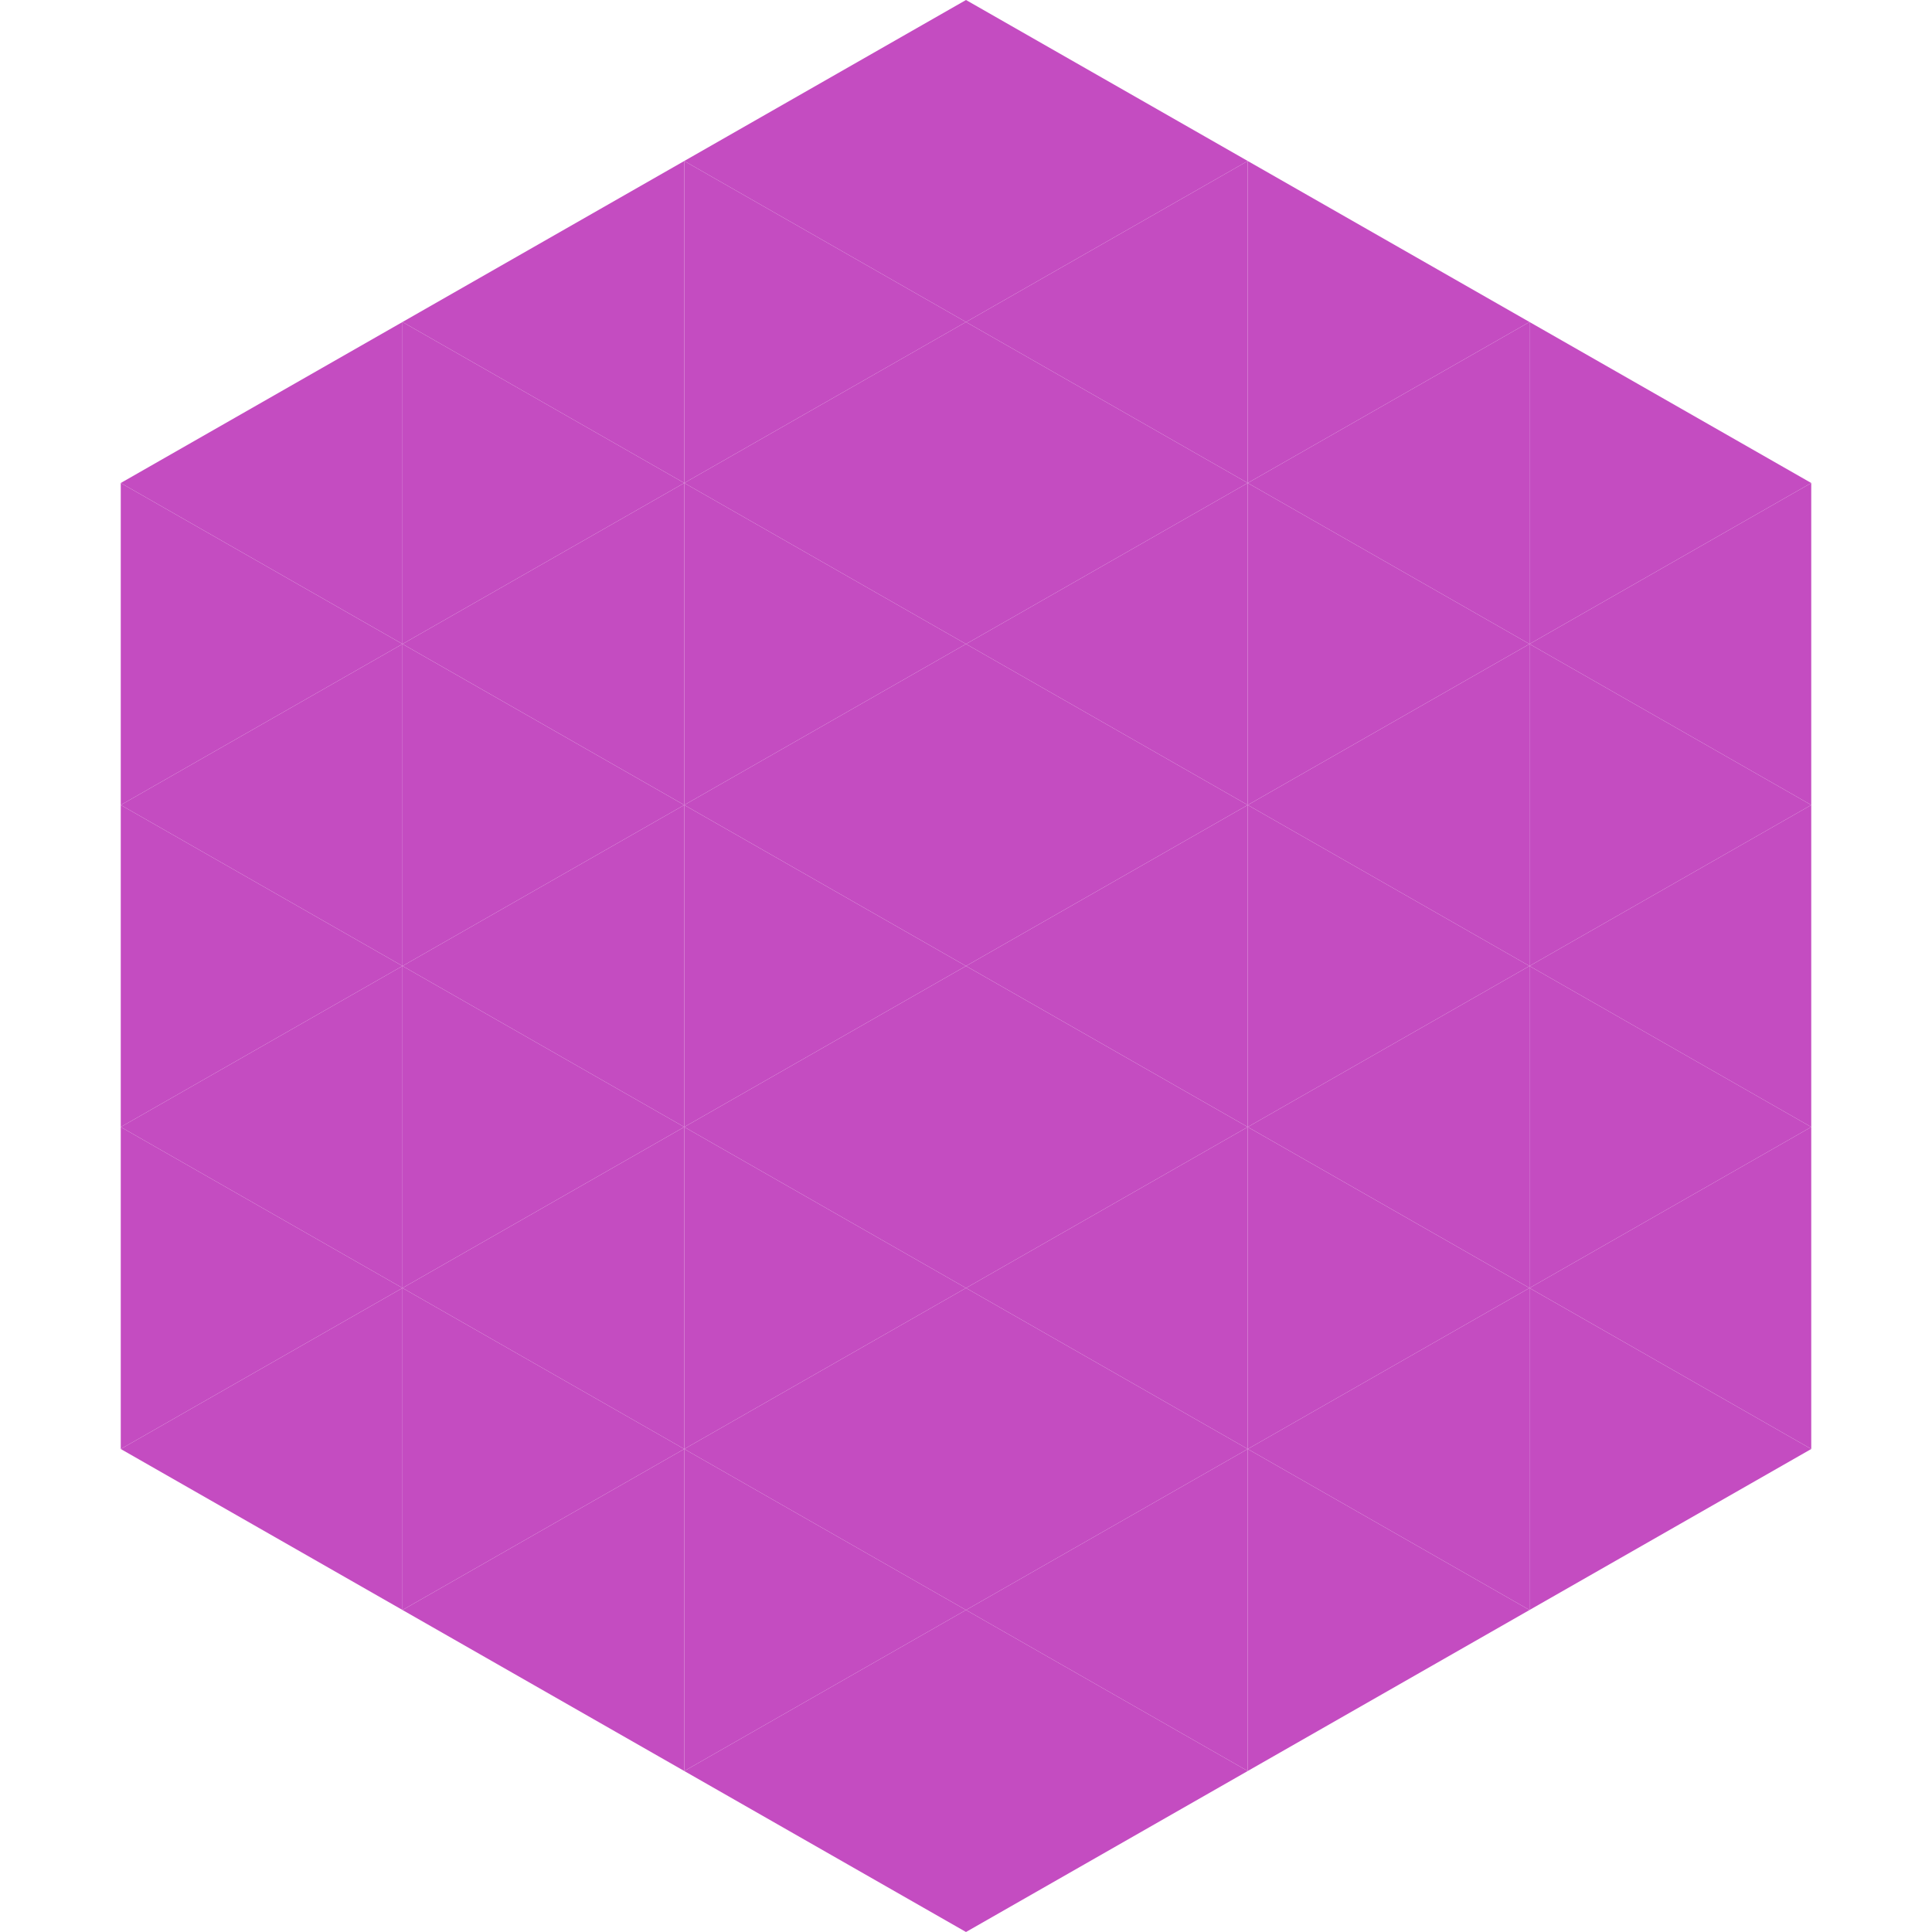
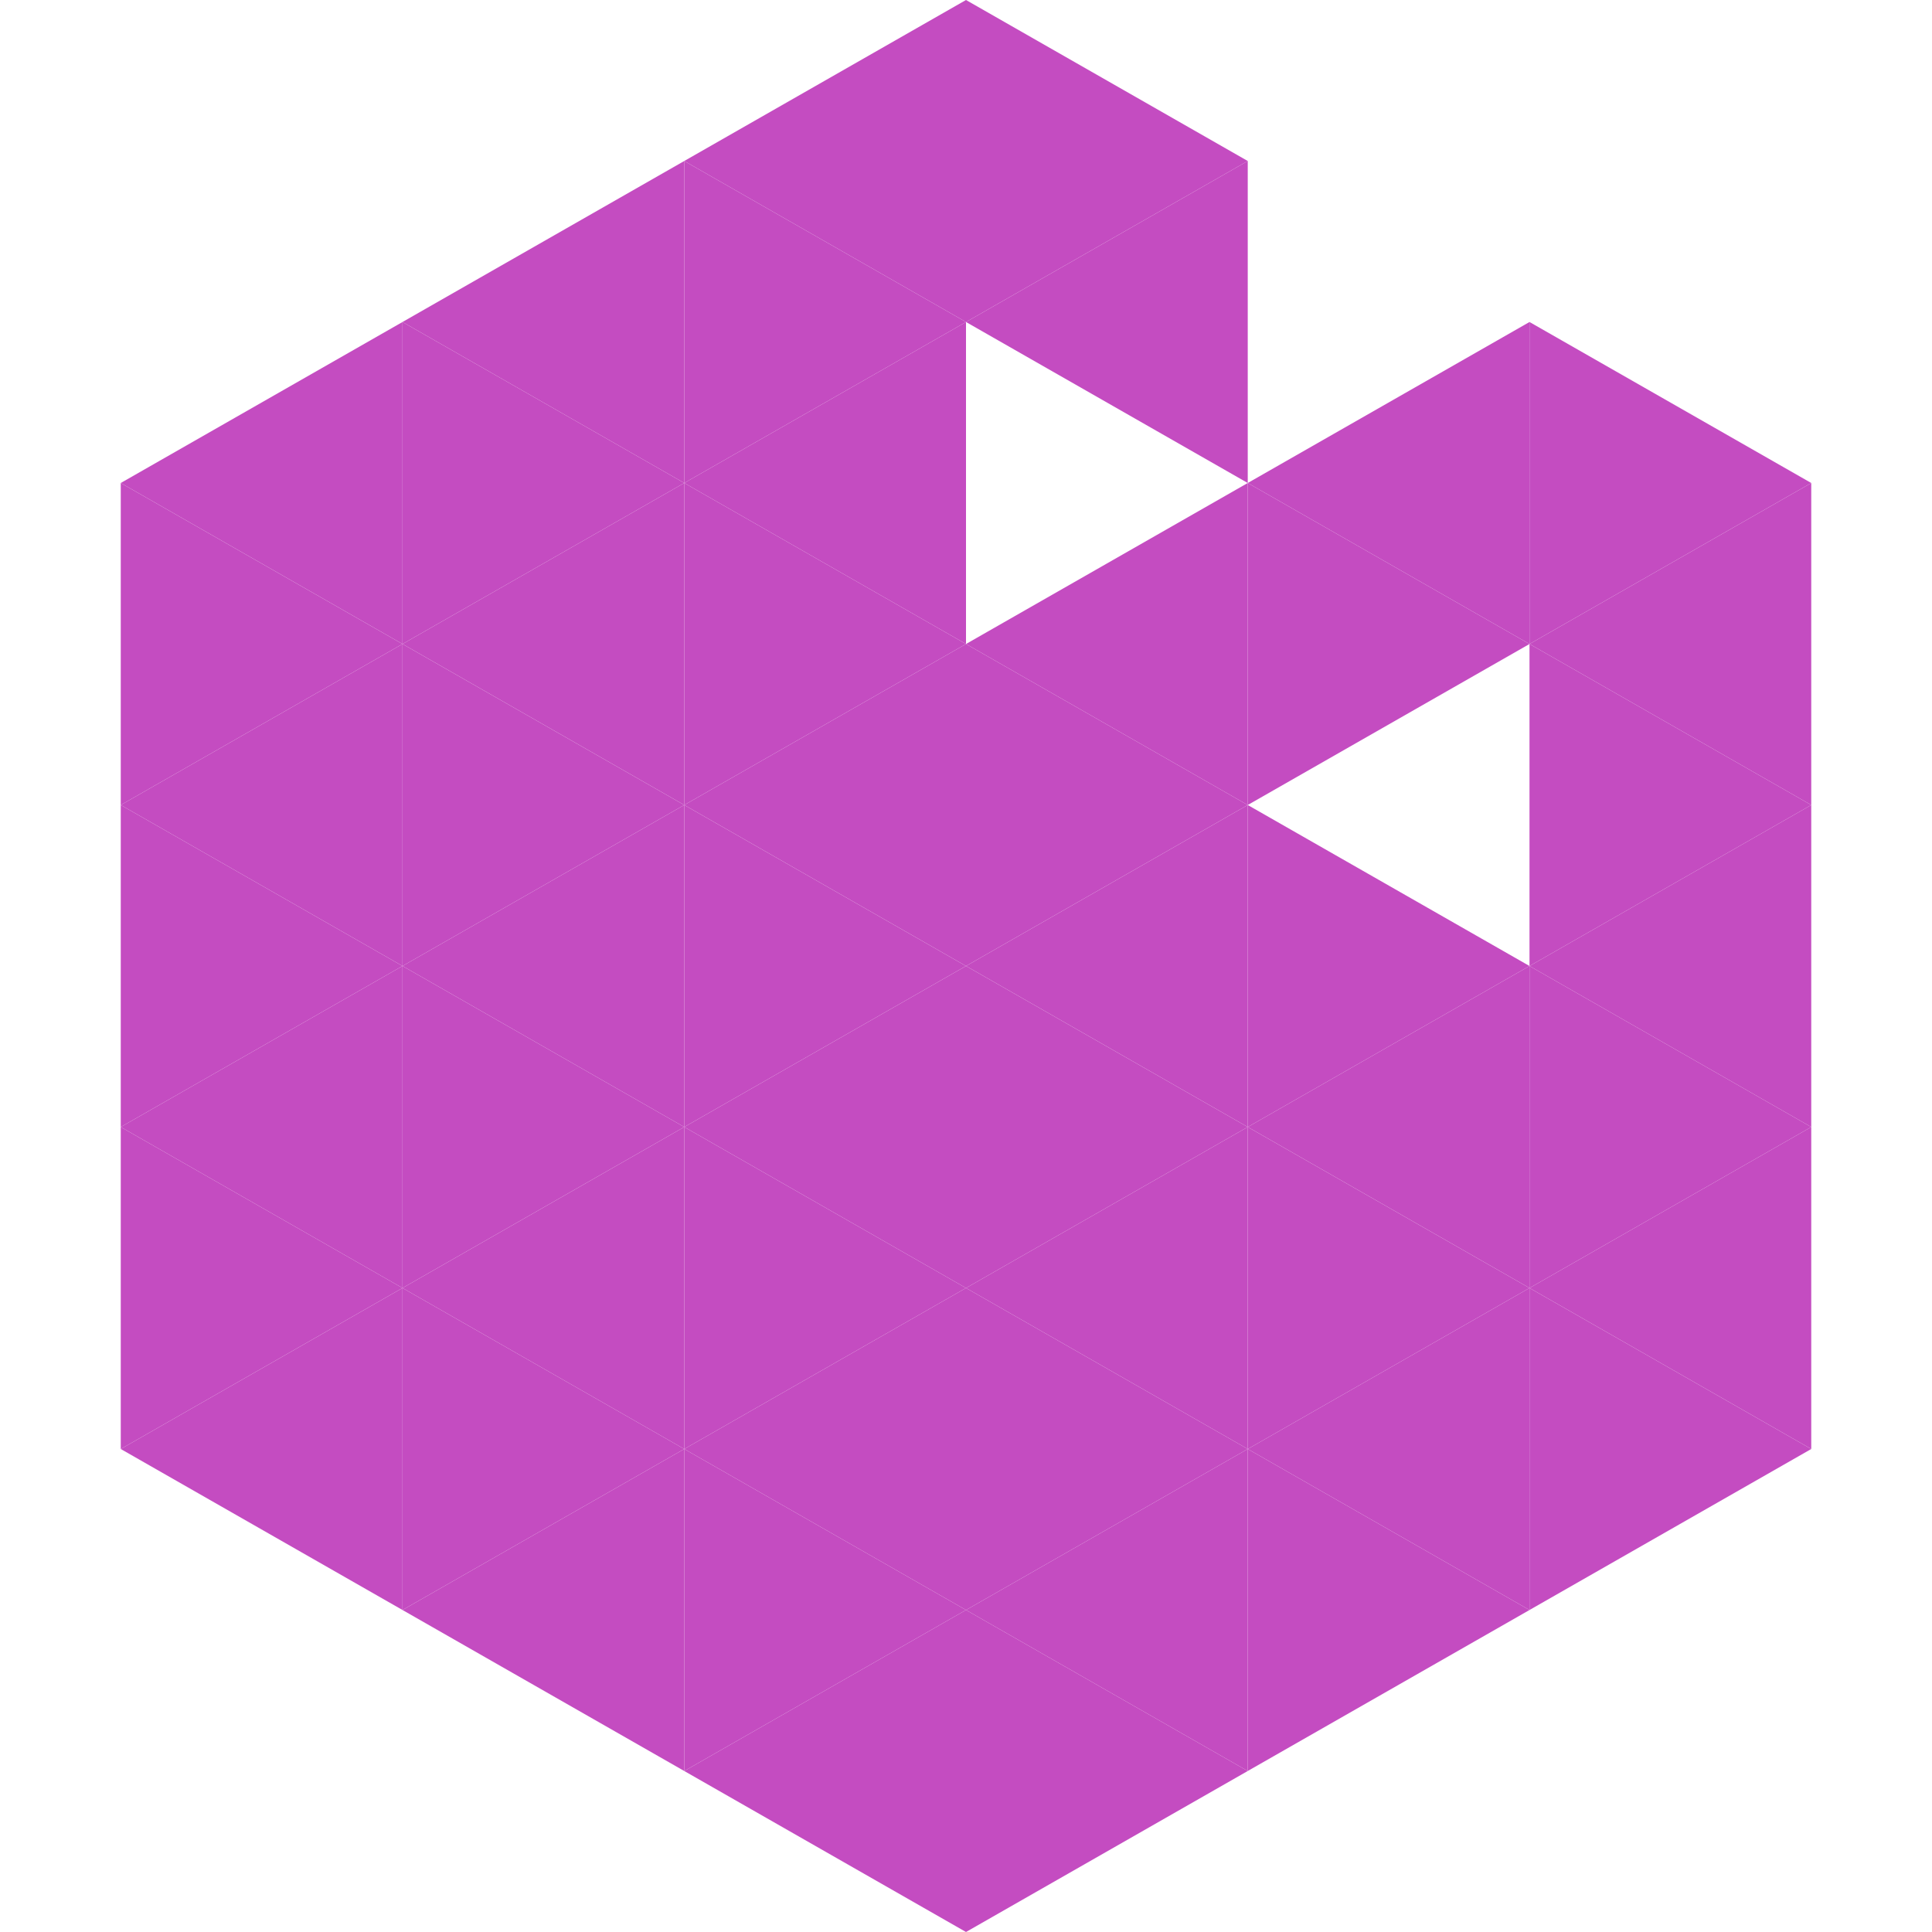
<svg xmlns="http://www.w3.org/2000/svg" width="240" height="240">
  <polygon points="50,40 15,60 50,80" style="fill:rgb(196,76,193)" />
  <polygon points="190,40 225,60 190,80" style="fill:rgb(196,76,193)" />
  <polygon points="15,60 50,80 15,100" style="fill:rgb(196,76,193)" />
  <polygon points="225,60 190,80 225,100" style="fill:rgb(196,76,193)" />
  <polygon points="50,80 15,100 50,120" style="fill:rgb(196,76,193)" />
  <polygon points="190,80 225,100 190,120" style="fill:rgb(196,76,193)" />
  <polygon points="15,100 50,120 15,140" style="fill:rgb(196,76,193)" />
  <polygon points="225,100 190,120 225,140" style="fill:rgb(196,76,193)" />
  <polygon points="50,120 15,140 50,160" style="fill:rgb(196,76,193)" />
  <polygon points="190,120 225,140 190,160" style="fill:rgb(196,76,193)" />
  <polygon points="15,140 50,160 15,180" style="fill:rgb(196,76,193)" />
  <polygon points="225,140 190,160 225,180" style="fill:rgb(196,76,193)" />
  <polygon points="50,160 15,180 50,200" style="fill:rgb(196,76,193)" />
  <polygon points="190,160 225,180 190,200" style="fill:rgb(196,76,193)" />
  <polygon points="15,180 50,200 15,220" style="fill:rgb(255,255,255); fill-opacity:0" />
  <polygon points="225,180 190,200 225,220" style="fill:rgb(255,255,255); fill-opacity:0" />
  <polygon points="50,0 85,20 50,40" style="fill:rgb(255,255,255); fill-opacity:0" />
  <polygon points="190,0 155,20 190,40" style="fill:rgb(255,255,255); fill-opacity:0" />
  <polygon points="85,20 50,40 85,60" style="fill:rgb(196,76,193)" />
-   <polygon points="155,20 190,40 155,60" style="fill:rgb(196,76,193)" />
  <polygon points="50,40 85,60 50,80" style="fill:rgb(196,76,193)" />
  <polygon points="190,40 155,60 190,80" style="fill:rgb(196,76,193)" />
  <polygon points="85,60 50,80 85,100" style="fill:rgb(196,76,193)" />
  <polygon points="155,60 190,80 155,100" style="fill:rgb(196,76,193)" />
  <polygon points="50,80 85,100 50,120" style="fill:rgb(196,76,193)" />
-   <polygon points="190,80 155,100 190,120" style="fill:rgb(196,76,193)" />
  <polygon points="85,100 50,120 85,140" style="fill:rgb(196,76,193)" />
  <polygon points="155,100 190,120 155,140" style="fill:rgb(196,76,193)" />
  <polygon points="50,120 85,140 50,160" style="fill:rgb(196,76,193)" />
  <polygon points="190,120 155,140 190,160" style="fill:rgb(196,76,193)" />
  <polygon points="85,140 50,160 85,180" style="fill:rgb(196,76,193)" />
  <polygon points="155,140 190,160 155,180" style="fill:rgb(196,76,193)" />
  <polygon points="50,160 85,180 50,200" style="fill:rgb(196,76,193)" />
  <polygon points="190,160 155,180 190,200" style="fill:rgb(196,76,193)" />
  <polygon points="85,180 50,200 85,220" style="fill:rgb(196,76,193)" />
  <polygon points="155,180 190,200 155,220" style="fill:rgb(196,76,193)" />
  <polygon points="120,0 85,20 120,40" style="fill:rgb(196,76,193)" />
  <polygon points="120,0 155,20 120,40" style="fill:rgb(196,76,193)" />
  <polygon points="85,20 120,40 85,60" style="fill:rgb(196,76,193)" />
  <polygon points="155,20 120,40 155,60" style="fill:rgb(196,76,193)" />
  <polygon points="120,40 85,60 120,80" style="fill:rgb(196,76,193)" />
-   <polygon points="120,40 155,60 120,80" style="fill:rgb(196,76,193)" />
  <polygon points="85,60 120,80 85,100" style="fill:rgb(196,76,193)" />
  <polygon points="155,60 120,80 155,100" style="fill:rgb(196,76,193)" />
  <polygon points="120,80 85,100 120,120" style="fill:rgb(196,76,193)" />
  <polygon points="120,80 155,100 120,120" style="fill:rgb(196,76,193)" />
  <polygon points="85,100 120,120 85,140" style="fill:rgb(196,76,193)" />
  <polygon points="155,100 120,120 155,140" style="fill:rgb(196,76,193)" />
  <polygon points="120,120 85,140 120,160" style="fill:rgb(196,76,193)" />
  <polygon points="120,120 155,140 120,160" style="fill:rgb(196,76,193)" />
  <polygon points="85,140 120,160 85,180" style="fill:rgb(196,76,193)" />
  <polygon points="155,140 120,160 155,180" style="fill:rgb(196,76,193)" />
  <polygon points="120,160 85,180 120,200" style="fill:rgb(196,76,193)" />
  <polygon points="120,160 155,180 120,200" style="fill:rgb(196,76,193)" />
  <polygon points="85,180 120,200 85,220" style="fill:rgb(196,76,193)" />
  <polygon points="155,180 120,200 155,220" style="fill:rgb(196,76,193)" />
  <polygon points="120,200 85,220 120,240" style="fill:rgb(196,76,193)" />
  <polygon points="120,200 155,220 120,240" style="fill:rgb(196,76,193)" />
  <polygon points="85,220 120,240 85,260" style="fill:rgb(255,255,255); fill-opacity:0" />
  <polygon points="155,220 120,240 155,260" style="fill:rgb(255,255,255); fill-opacity:0" />
</svg>